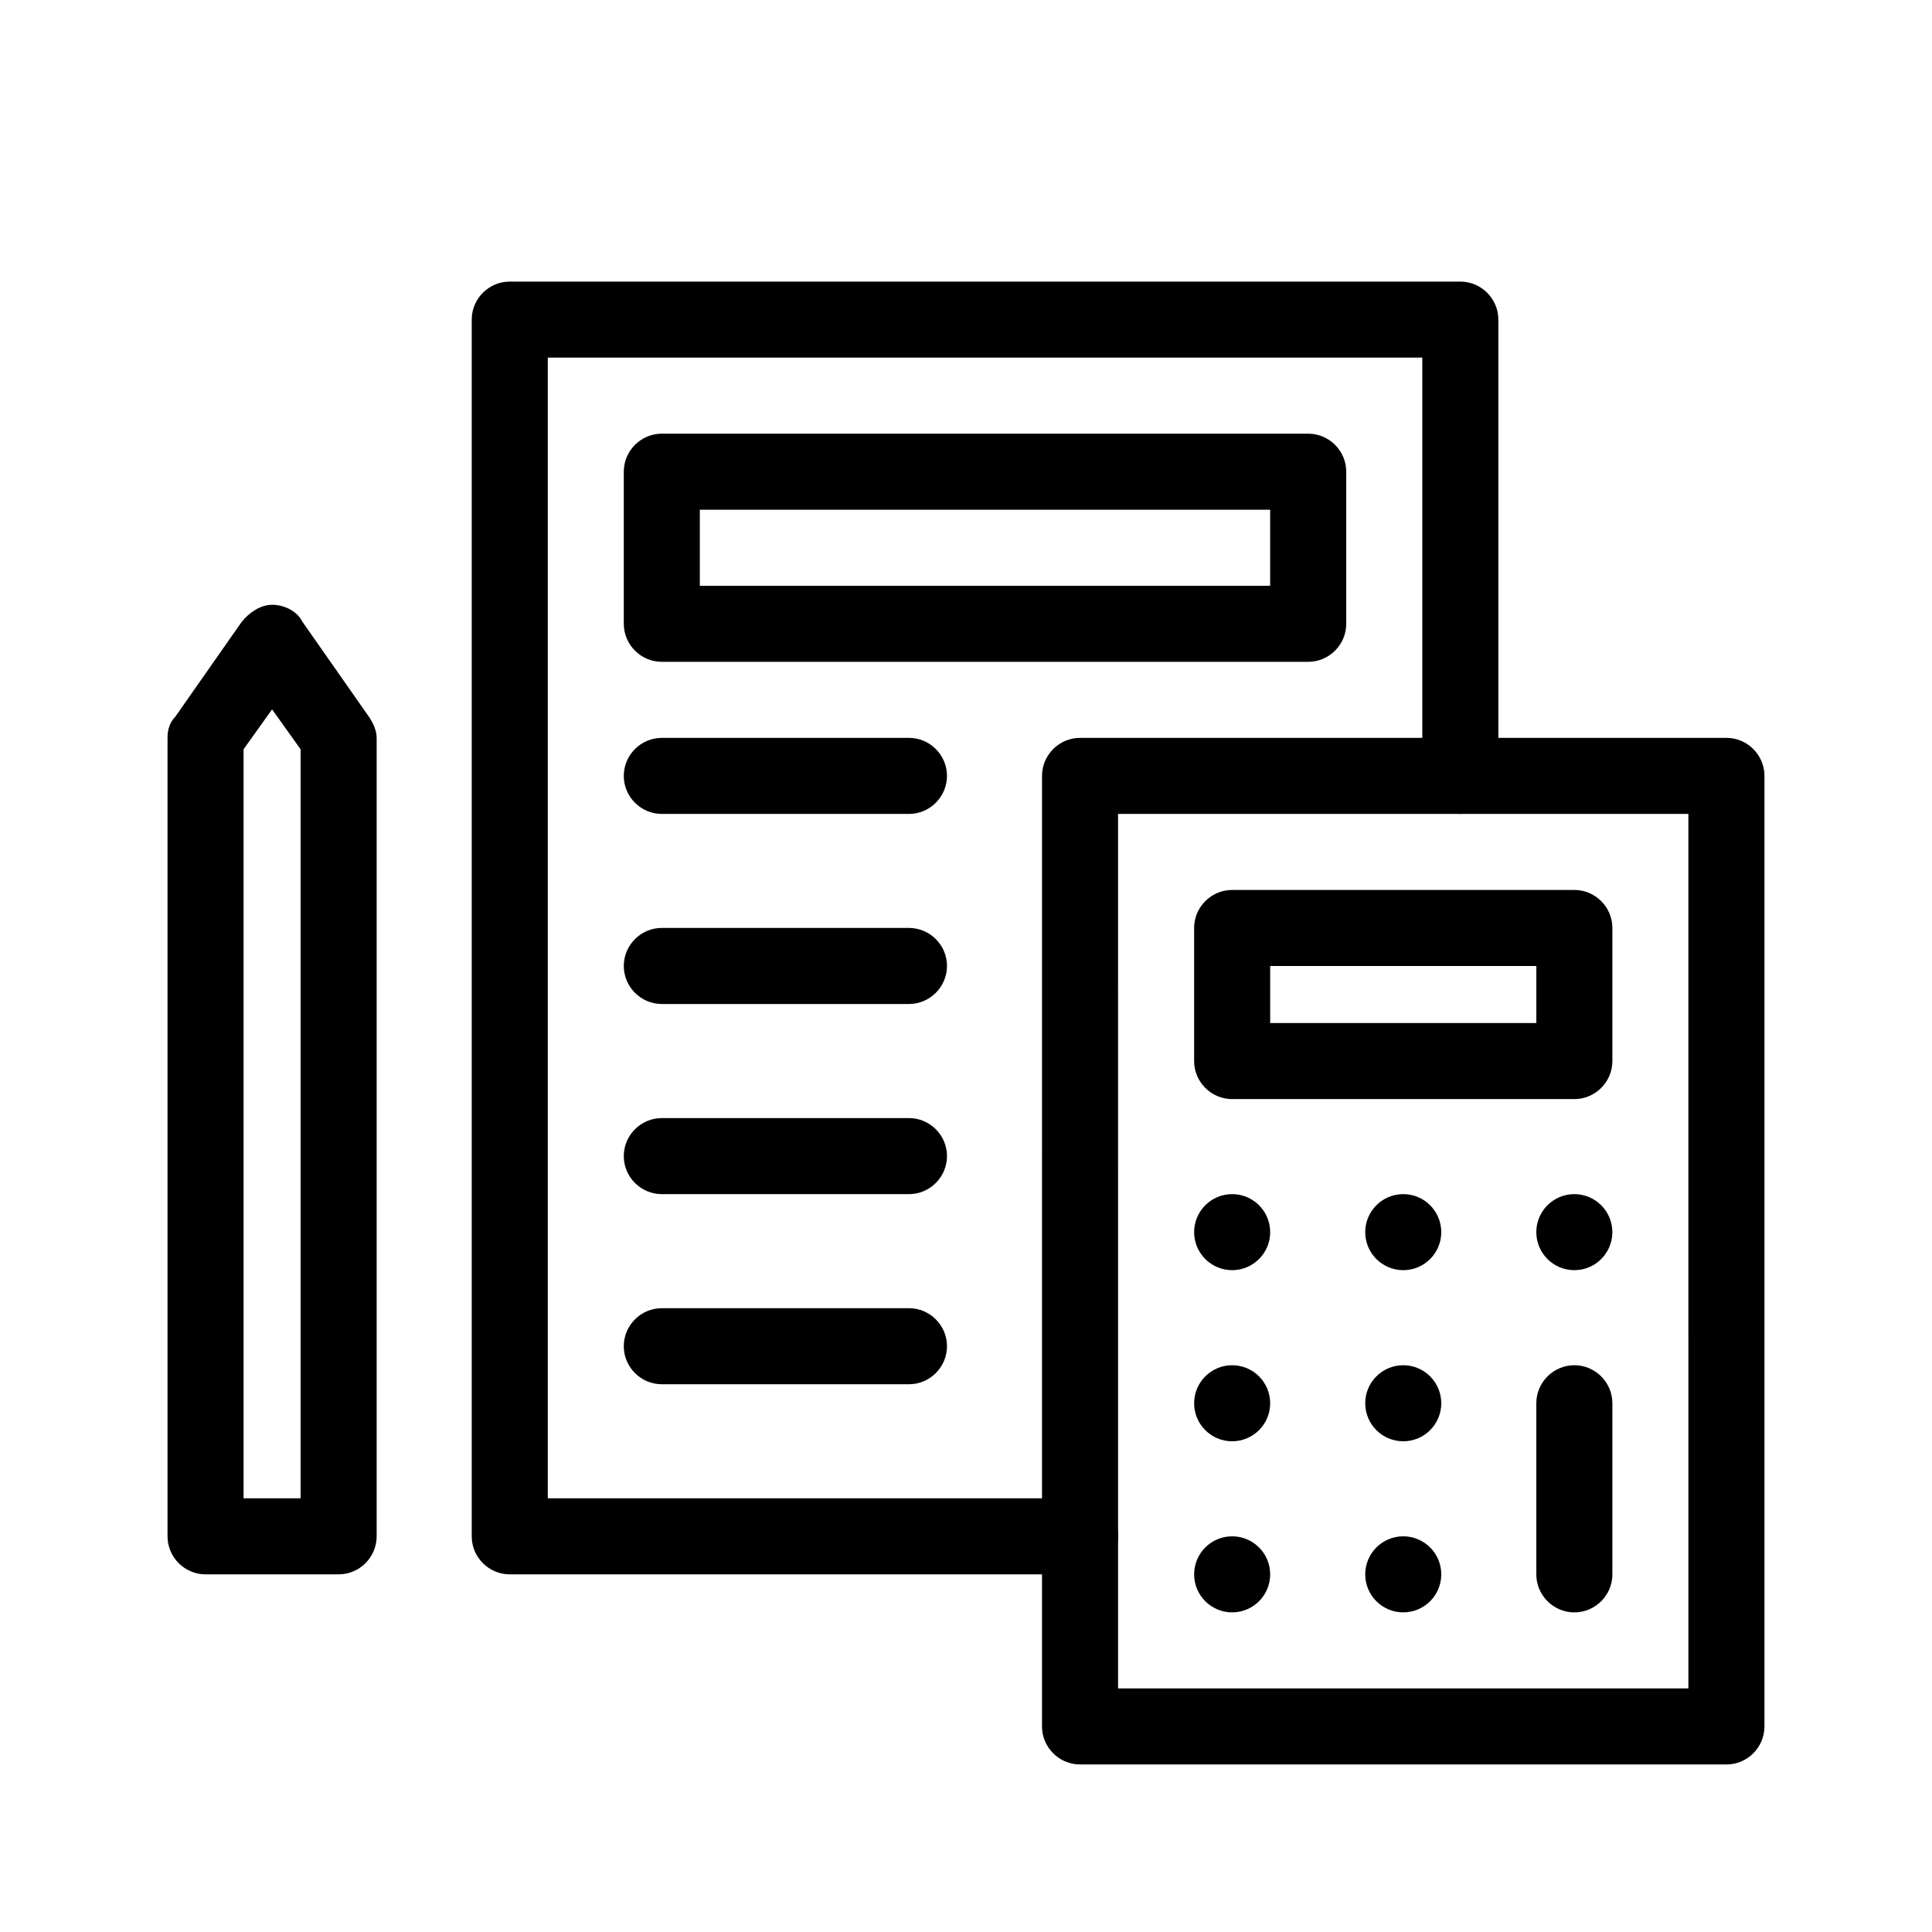
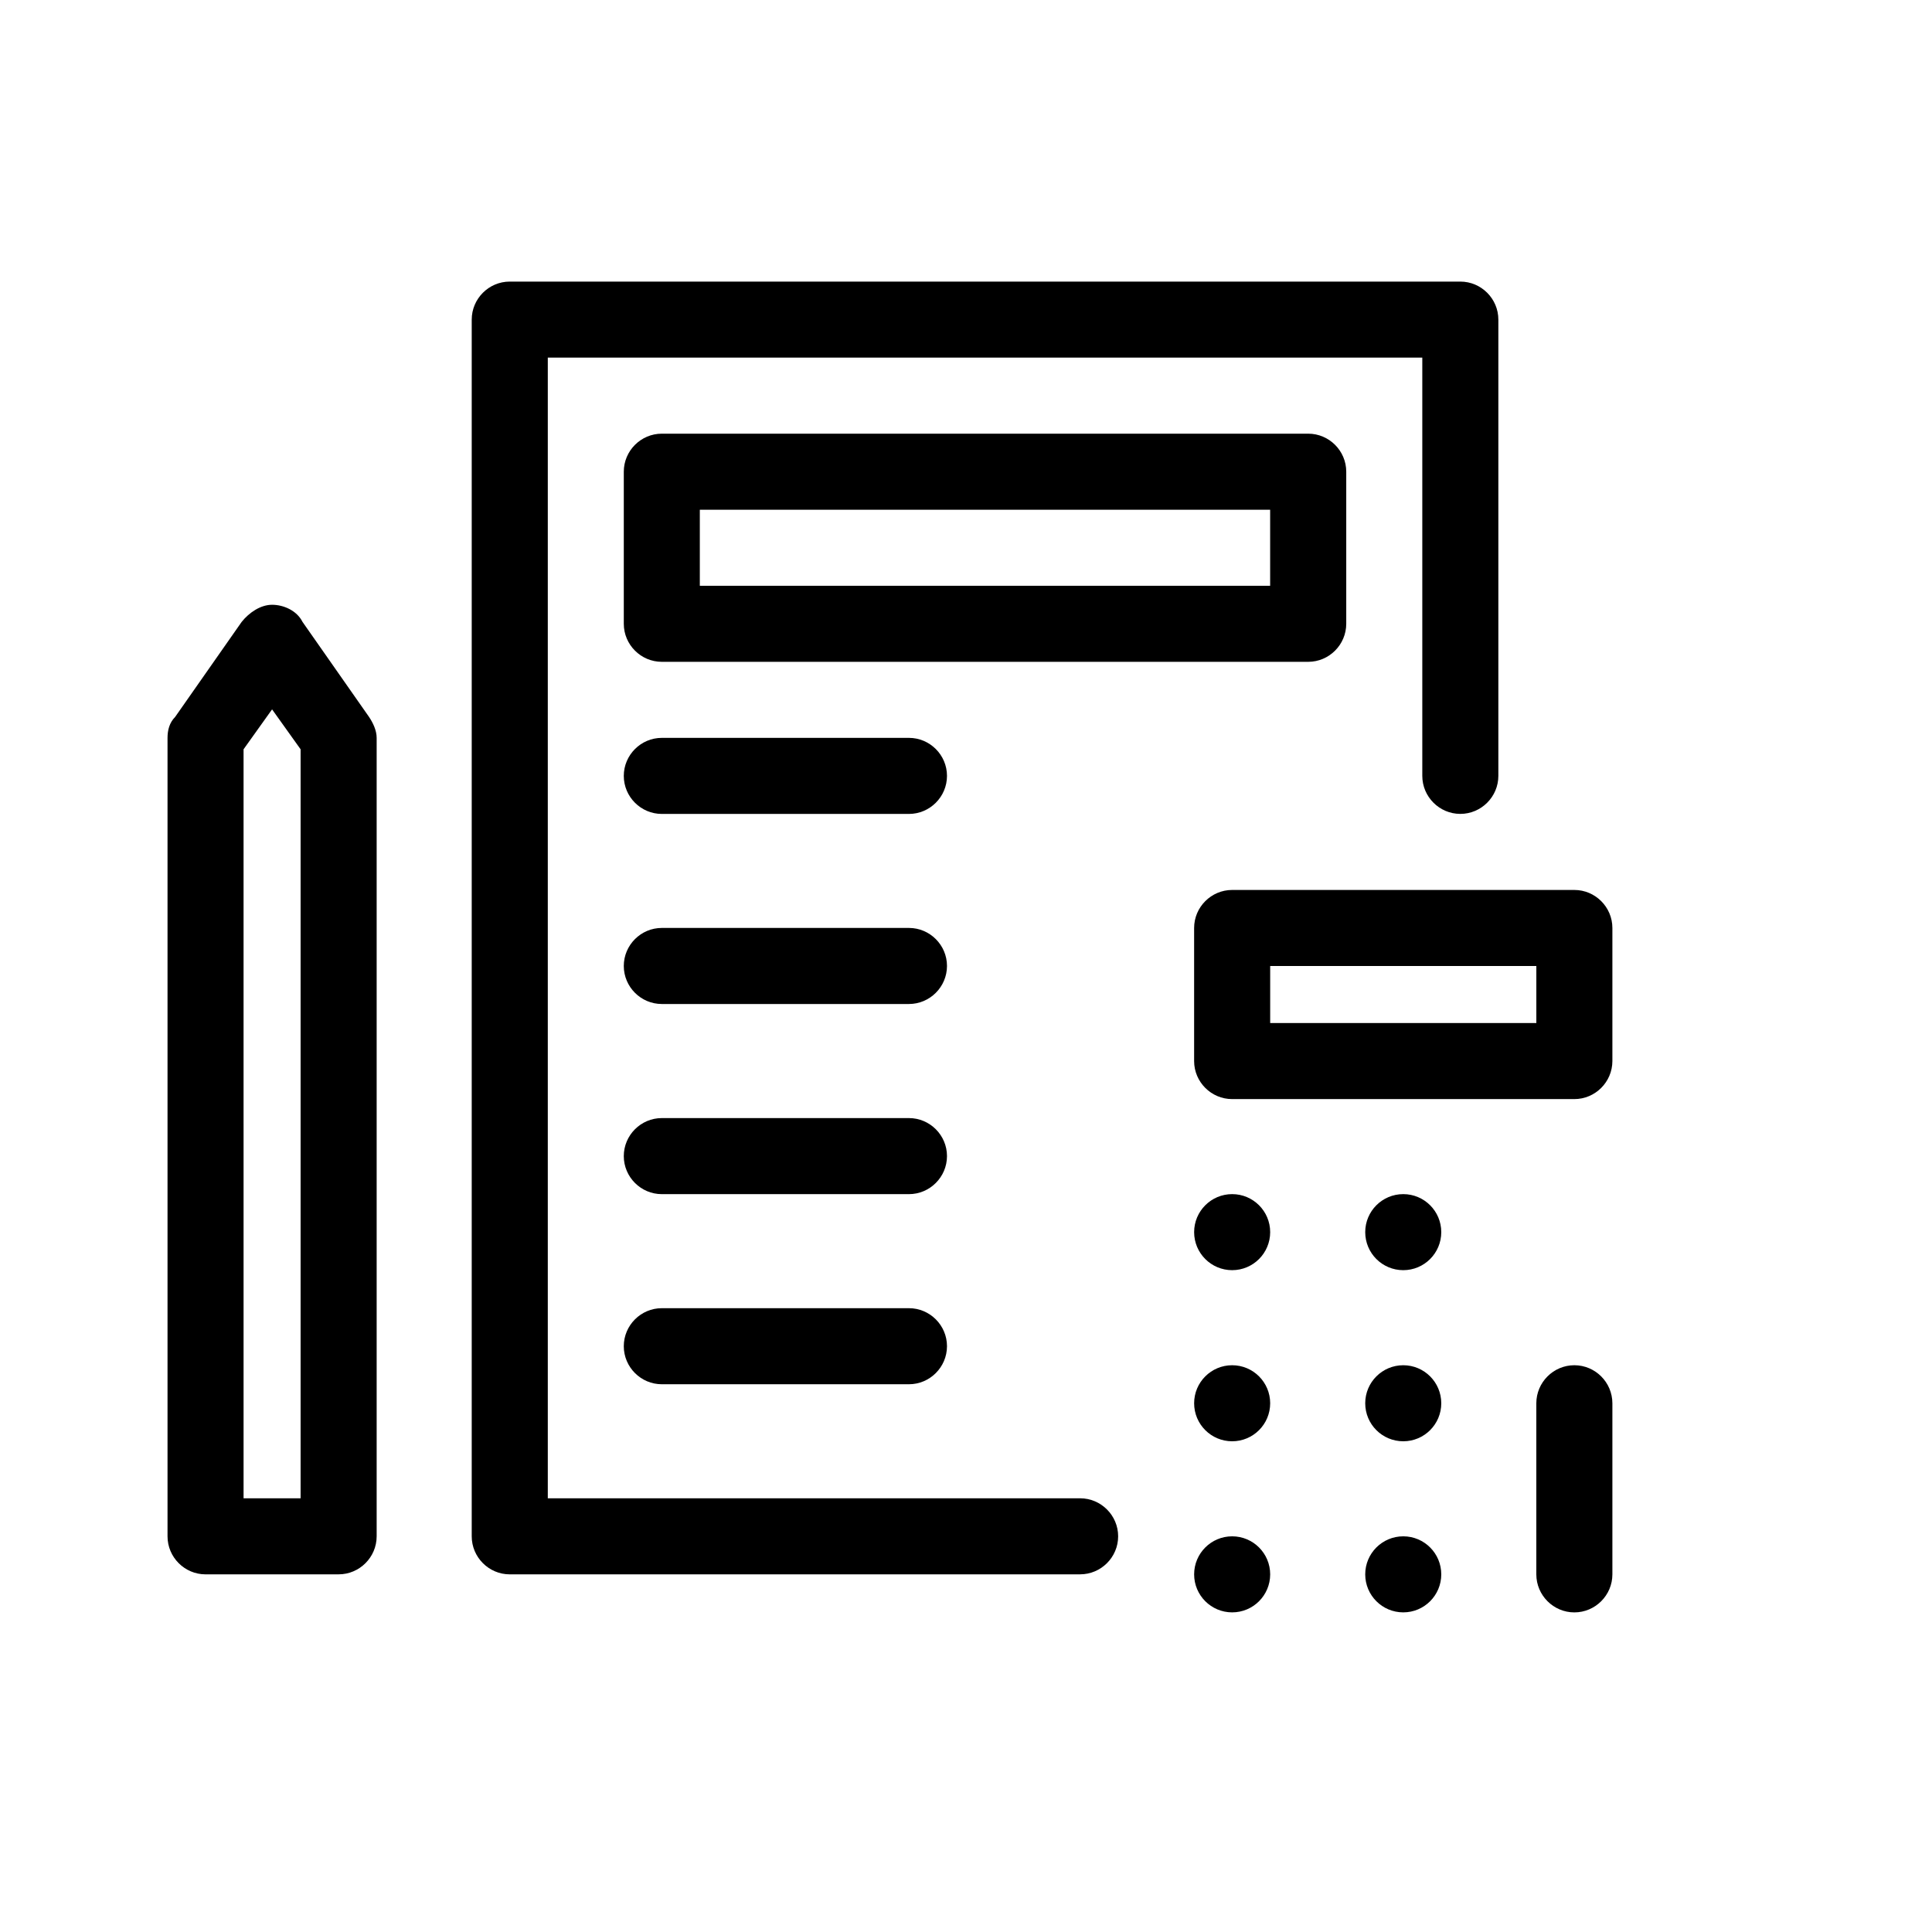
<svg xmlns="http://www.w3.org/2000/svg" fill="#000000" width="800px" height="800px" version="1.1" viewBox="144 144 512 512">
  <g>
-     <path d="m601.52 611.6h-171.3c-5.543 0-10.078-4.535-10.078-10.078l0.004-251.9c0-5.543 4.535-10.078 10.078-10.078h171.3c5.543 0 10.078 4.535 10.078 10.078v251.91c-0.008 5.539-4.543 10.074-10.082 10.074zm-161.22-20.152h151.14l-0.004-231.75h-151.14z" />
-     <path d="m561.22 435.27h-90.688c-5.543 0-10.078-4.535-10.078-10.078v-35.266c0-5.543 4.535-10.078 10.078-10.078h90.688c5.543 0 10.078 4.535 10.078 10.078v35.266c-0.004 5.543-4.539 10.078-10.078 10.078zm-80.609-20.152h70.535v-15.113h-70.535z" />
+     <path d="m561.22 435.27h-90.688c-5.543 0-10.078-4.535-10.078-10.078v-35.266c0-5.543 4.535-10.078 10.078-10.078h90.688c5.543 0 10.078 4.535 10.078 10.078v35.266c-0.004 5.543-4.539 10.078-10.078 10.078m-80.609-20.152h70.535v-15.113h-70.535z" />
    <path d="m561.22 505.8c-5.543 0-10.078 4.535-10.078 10.078v45.344c0 5.543 4.535 10.078 10.078 10.078s10.078-4.535 10.078-10.078v-45.344c-0.004-5.543-4.539-10.078-10.078-10.078z" />
    <path d="m233.74 561.22h-35.266c-5.543 0-10.078-4.535-10.078-10.078v-211.6c0-2.016 0.504-4.031 2.016-5.543l17.633-25.191c2.016-2.519 5.039-4.535 8.062-4.535s6.551 1.512 8.062 4.535l17.633 25.191c1.008 1.512 2.016 3.527 2.016 5.543v211.6c-0.004 5.539-4.535 10.074-10.078 10.074zm-25.191-20.152h15.113v-198.5l-7.559-10.578-7.555 10.578z" />
    <path d="m430.23 561.22h-151.14c-5.543 0-10.078-4.535-10.078-10.078v-322.44c0-5.543 4.535-10.078 10.078-10.078h251.91c5.543 0 10.078 4.535 10.078 10.078v120.91c0 5.543-4.535 10.078-10.078 10.078-5.543 0-10.078-4.535-10.078-10.078v-110.84h-231.75v302.29h141.07c5.543 0 10.078 4.535 10.078 10.078 0 5.539-4.535 10.074-10.078 10.074z" />
    <path d="m490.68 319.39h-171.29c-5.543 0-10.078-4.535-10.078-10.078v-40.305c0-5.543 4.535-10.078 10.078-10.078h171.3c5.543 0 10.078 4.535 10.078 10.078v40.305c-0.004 5.543-4.539 10.078-10.082 10.078zm-161.22-20.152h151.14v-20.152h-151.14z" />
    <path d="m384.88 359.7h-65.492c-5.543 0-10.078-4.535-10.078-10.078 0-5.543 4.535-10.078 10.078-10.078h65.496c5.543 0 10.078 4.535 10.078 10.078-0.004 5.543-4.539 10.078-10.082 10.078z" />
    <path d="m384.88 410.07h-65.492c-5.543 0-10.078-4.535-10.078-10.078 0-5.543 4.535-10.078 10.078-10.078h65.496c5.543 0 10.078 4.535 10.078 10.078-0.004 5.543-4.539 10.078-10.082 10.078z" />
    <path d="m384.88 460.46h-65.492c-5.543 0-10.078-4.535-10.078-10.078 0-5.543 4.535-10.078 10.078-10.078h65.496c5.543 0 10.078 4.535 10.078 10.078-0.004 5.543-4.539 10.078-10.082 10.078z" />
    <path d="m384.88 510.84h-65.492c-5.543 0-10.078-4.535-10.078-10.078 0-5.543 4.535-10.078 10.078-10.078h65.496c5.543 0 10.078 4.535 10.078 10.078-0.004 5.543-4.539 10.078-10.082 10.078z" />
-     <path d="m571.29 470.53c0 5.566-4.512 10.078-10.074 10.078-5.566 0-10.078-4.512-10.078-10.078 0-5.562 4.512-10.074 10.078-10.074 5.562 0 10.074 4.512 10.074 10.074" />
    <path d="m525.95 470.53c0 5.566-4.508 10.078-10.074 10.078s-10.078-4.512-10.078-10.078c0-5.562 4.512-10.074 10.078-10.074s10.074 4.512 10.074 10.074" />
    <path d="m480.61 470.53c0 5.566-4.512 10.078-10.078 10.078-5.562 0-10.074-4.512-10.074-10.078 0-5.562 4.512-10.074 10.074-10.074 5.566 0 10.078 4.512 10.078 10.074" />
    <path d="m525.95 561.22c0 5.562-4.508 10.074-10.074 10.074s-10.078-4.512-10.078-10.074c0-5.566 4.512-10.078 10.078-10.078s10.074 4.512 10.074 10.078" />
    <path d="m480.61 561.22c0 5.562-4.512 10.074-10.078 10.074-5.562 0-10.074-4.512-10.074-10.074 0-5.566 4.512-10.078 10.074-10.078 5.566 0 10.078 4.512 10.078 10.078" />
    <path d="m525.95 515.88c0 5.566-4.508 10.074-10.074 10.074s-10.078-4.508-10.078-10.074 4.512-10.078 10.078-10.078 10.074 4.512 10.074 10.078" />
    <path d="m480.61 515.88c0 5.566-4.512 10.074-10.078 10.074-5.562 0-10.074-4.508-10.074-10.074s4.512-10.078 10.074-10.078c5.566 0 10.078 4.512 10.078 10.078" />
  </g>
</svg>